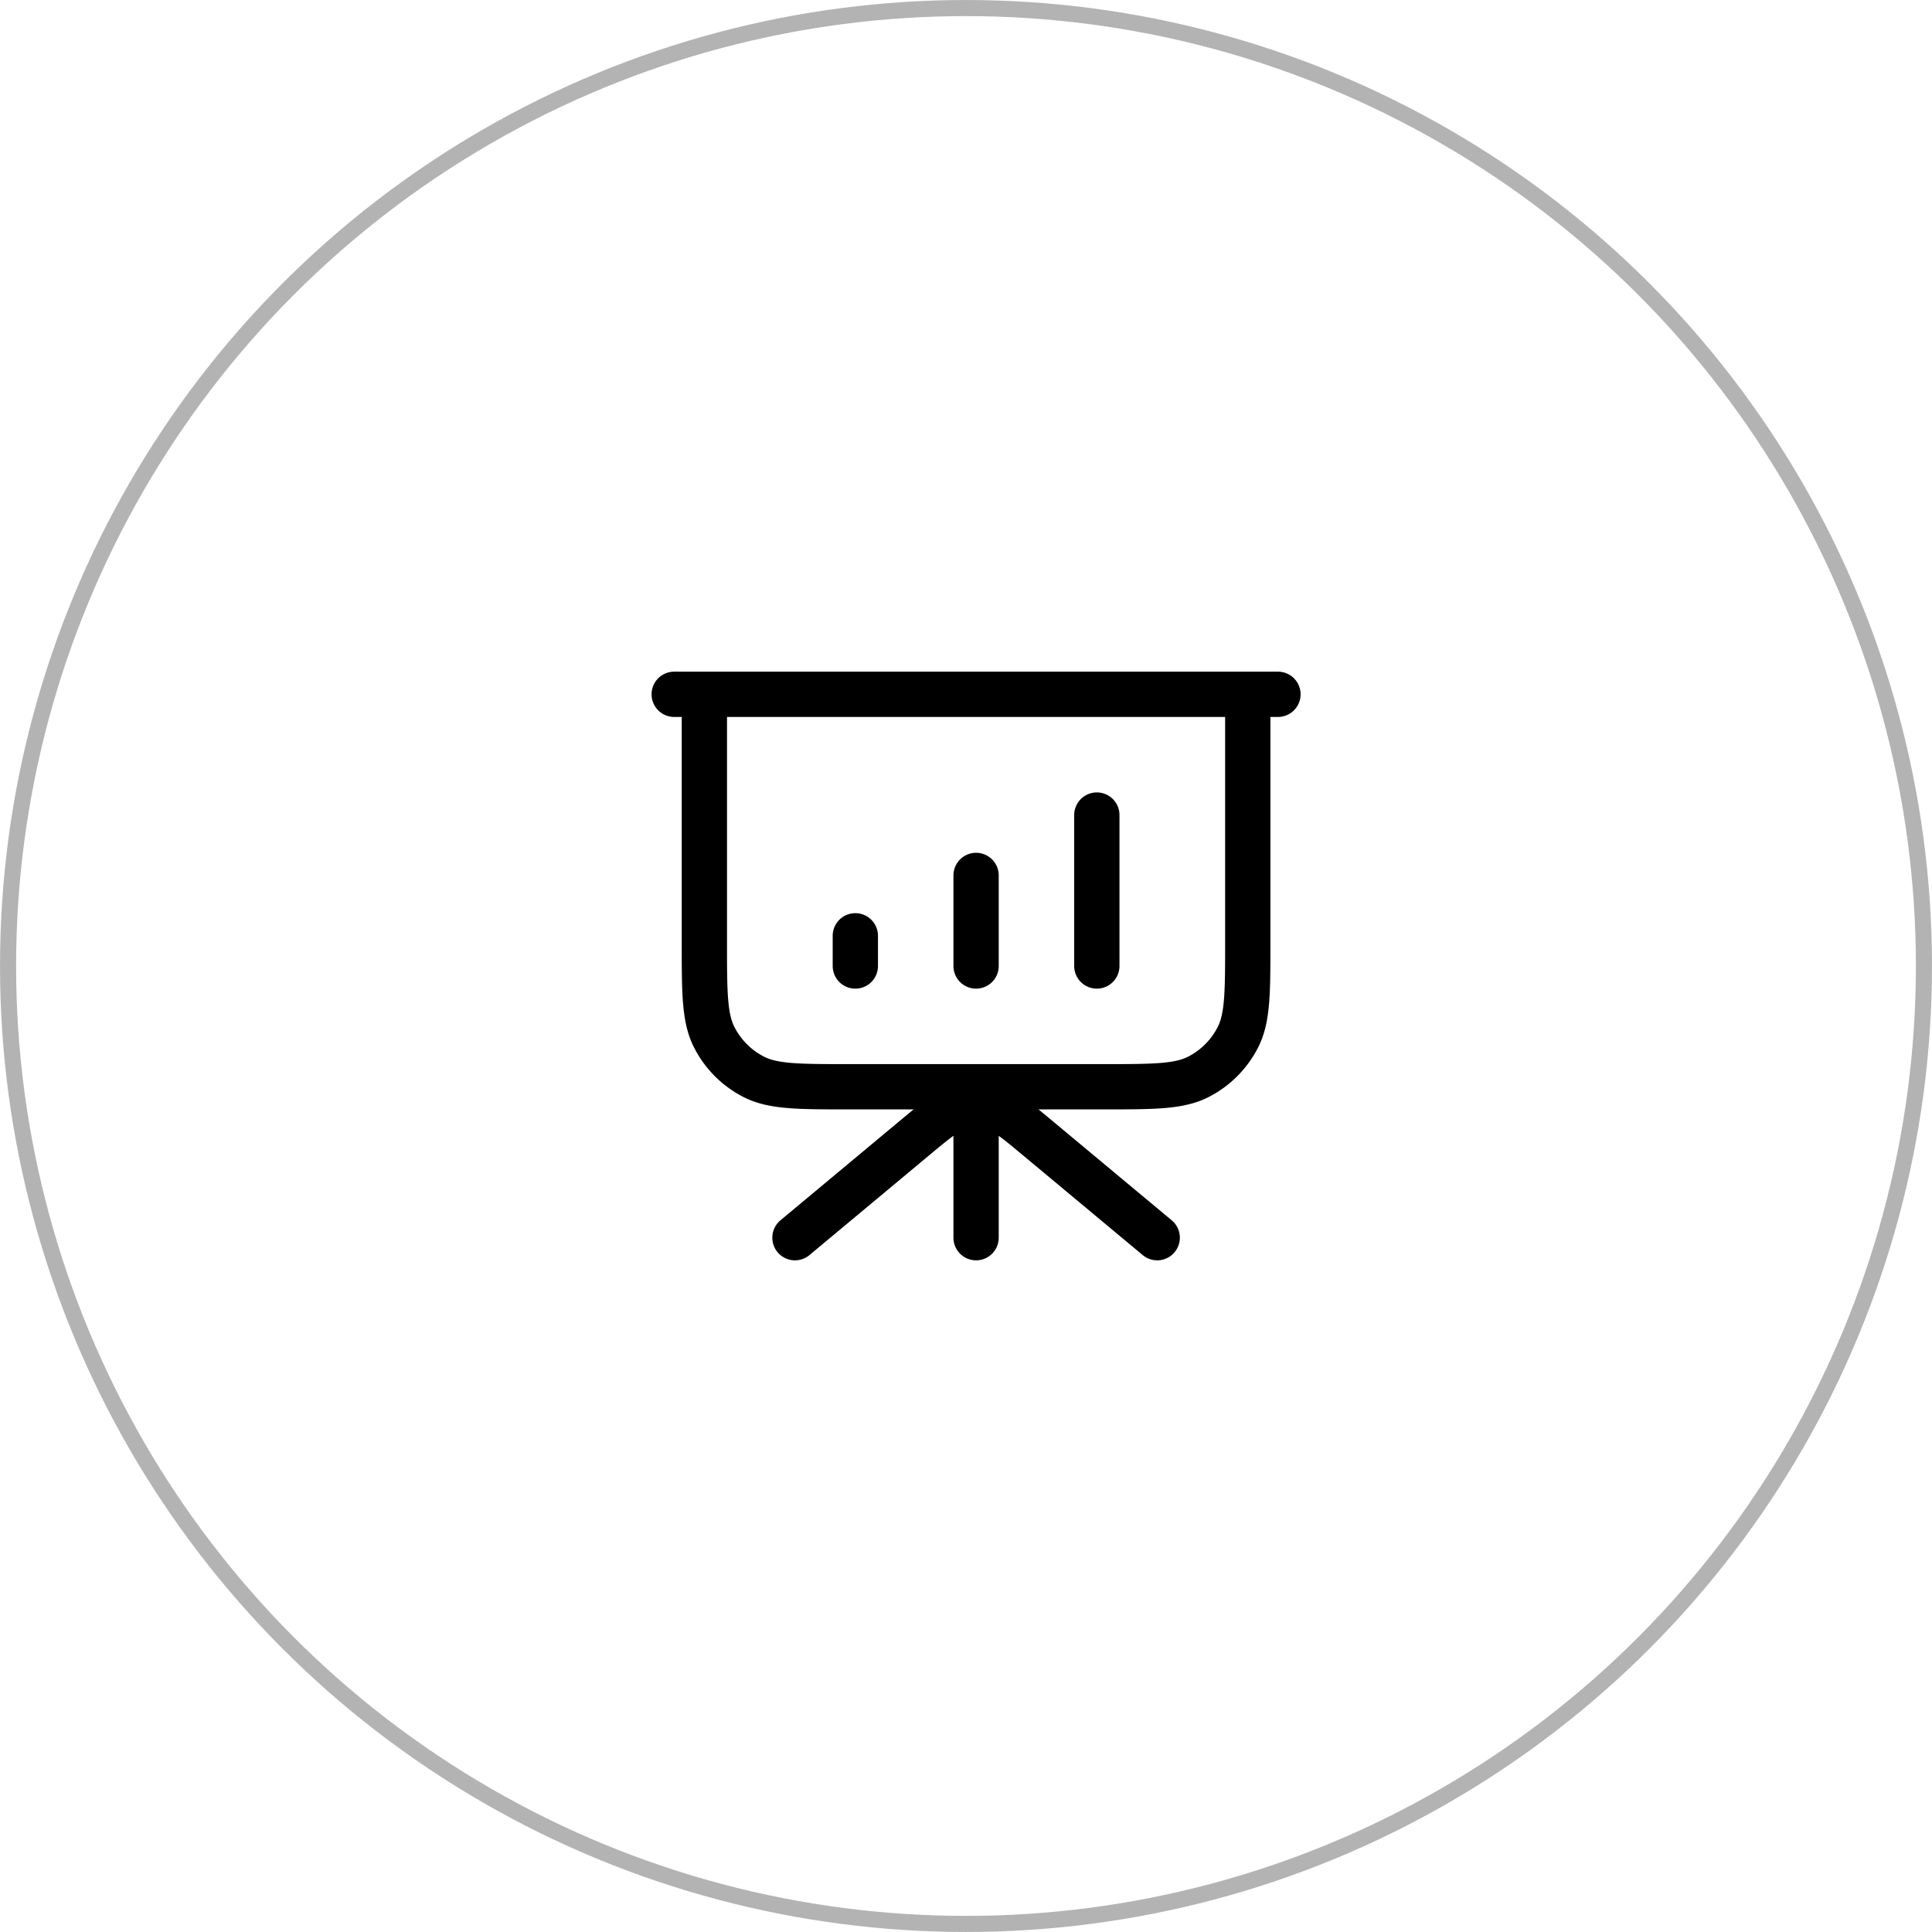
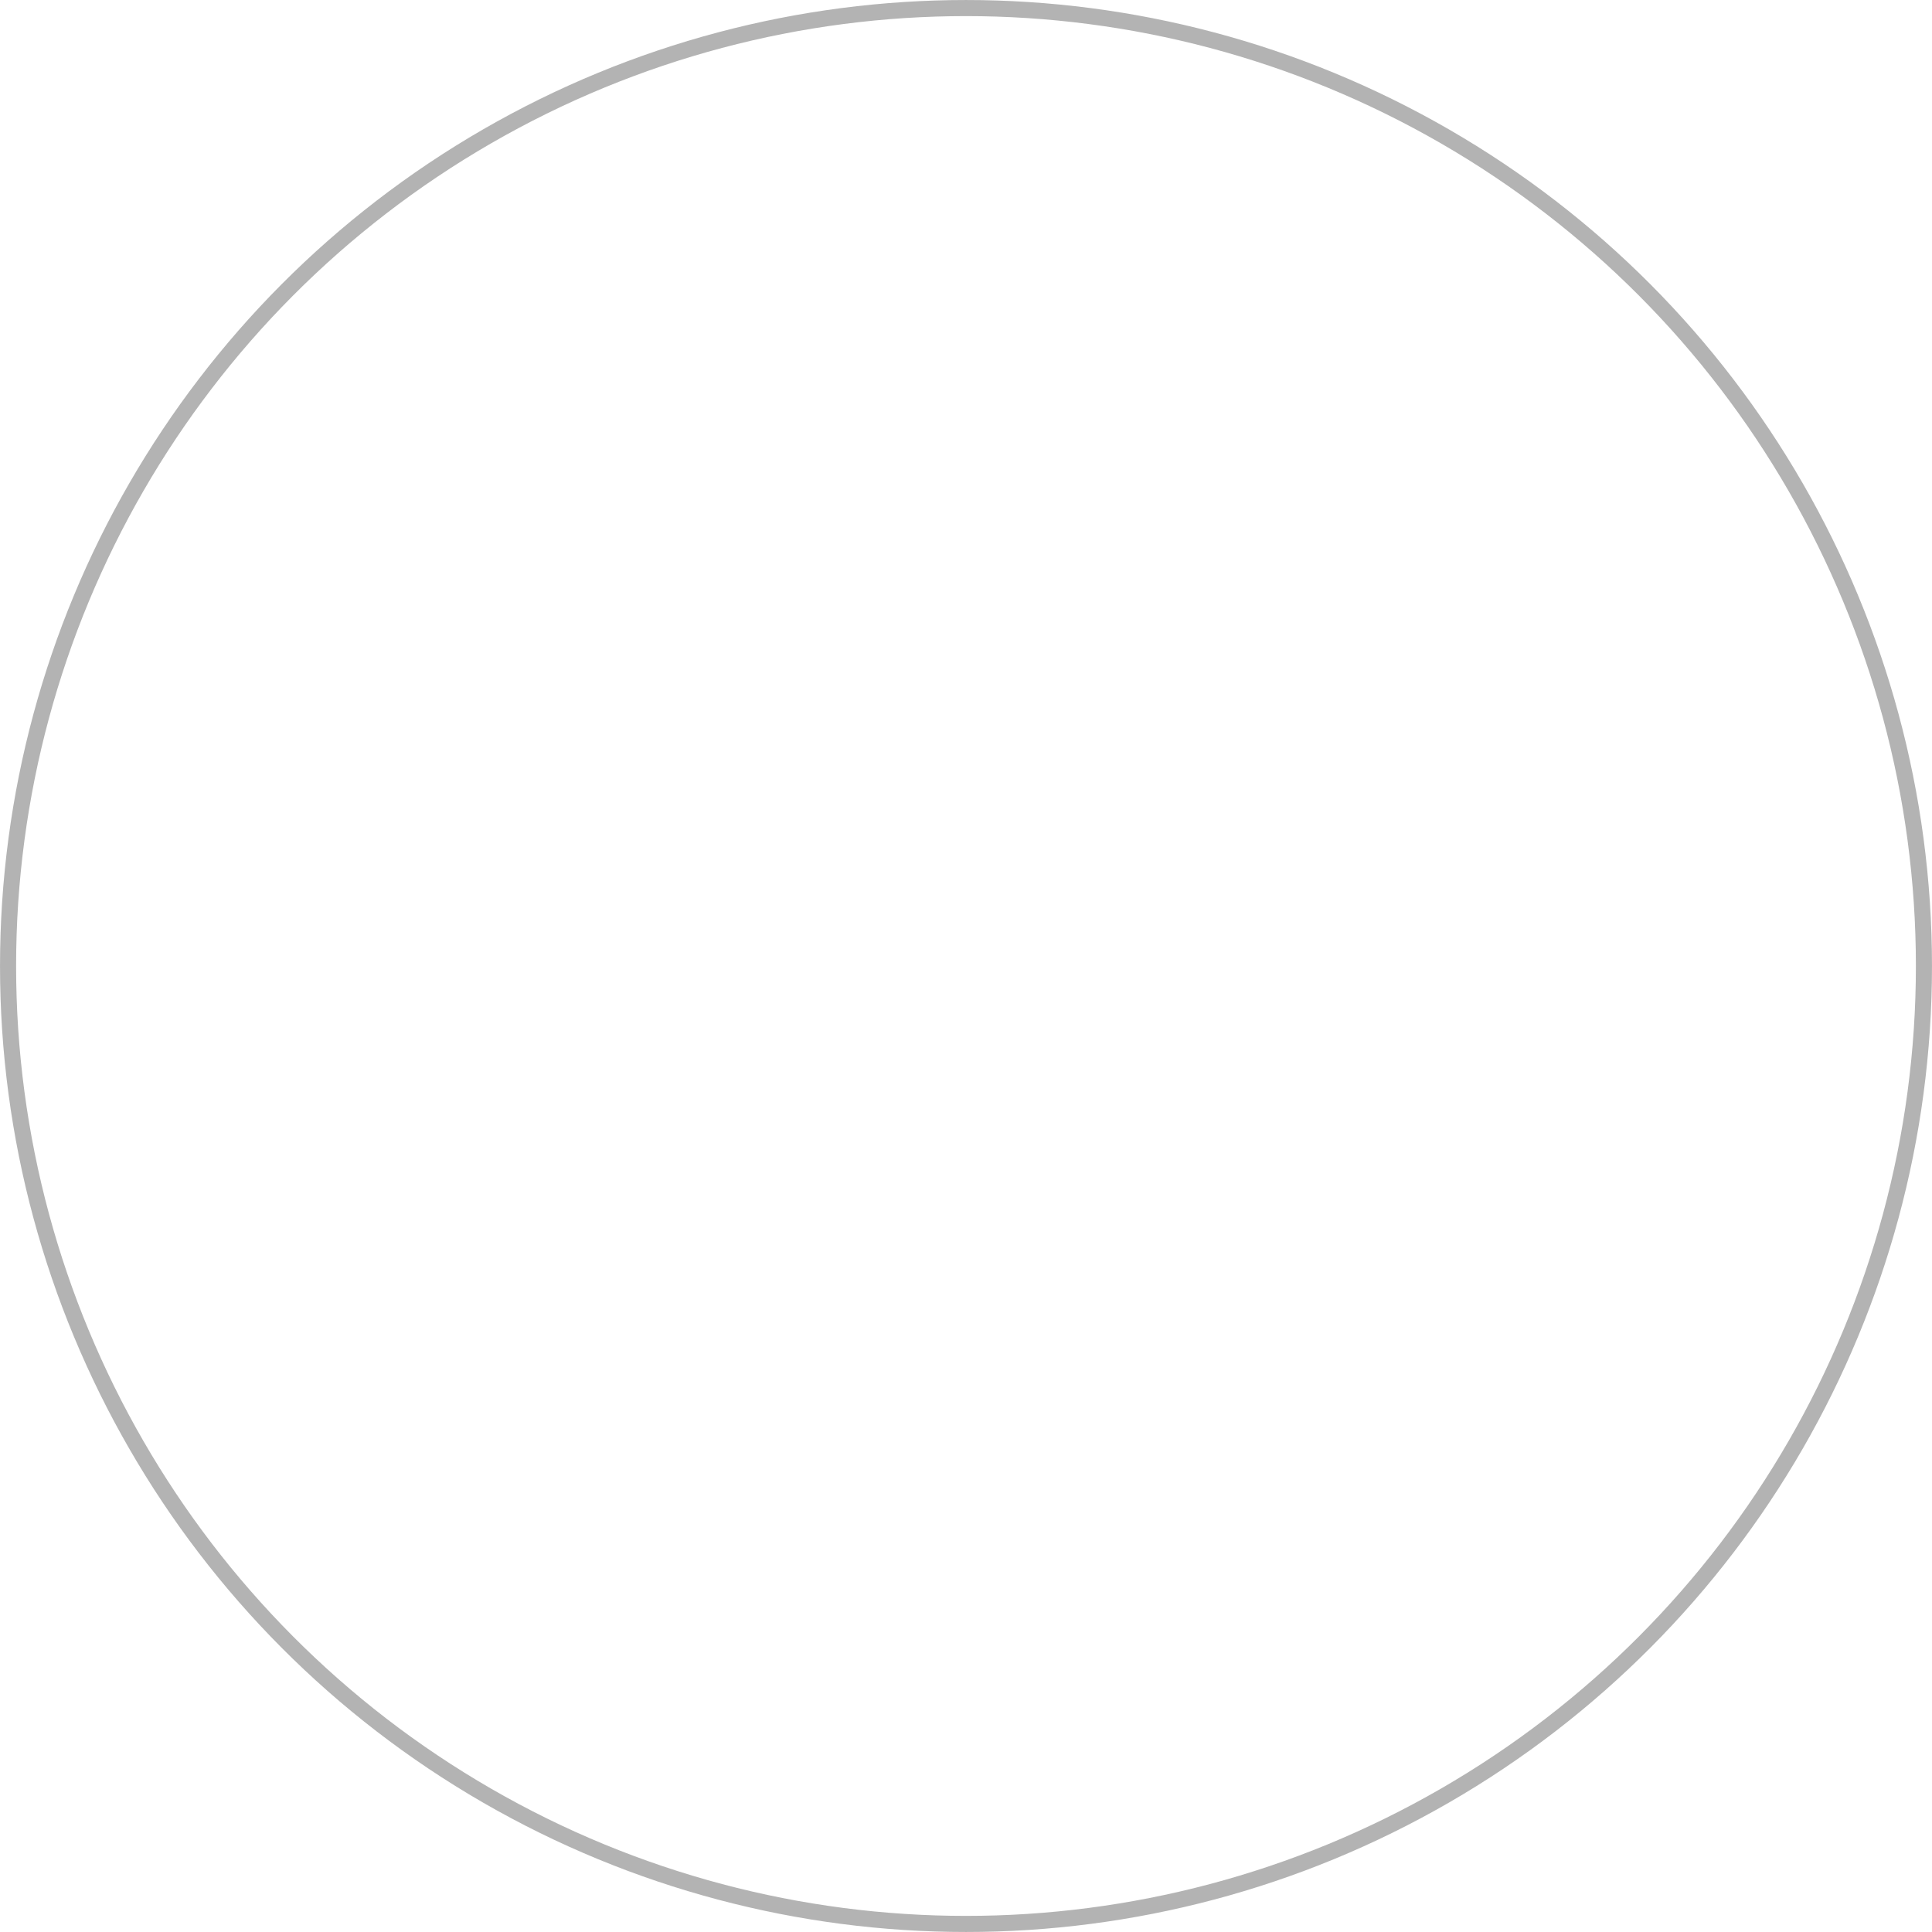
<svg xmlns="http://www.w3.org/2000/svg" width="64" height="64" viewBox="0 0 64 64" fill="none">
  <circle opacity=".3" cx="32" cy="32" r="31.733" stroke="#000" stroke-width=".533" />
-   <path d="M32.334 36v5m6 0l-3.952-3.293c-.729-.607-1.093-.91-1.5-1.027a2 2 0 00-1.097 0c-.407.116-.771.42-1.5 1.027L26.334 41m2-10v1m4-3v3m4-5v5m6-9h-20m1 0h18v8.2c0 1.68 0 2.52-.328 3.162a3 3 0 01-1.31 1.311c-.642.327-1.482.327-3.163.327h-8.4c-1.68 0-2.52 0-3.162-.327a3 3 0 01-1.31-1.311c-.328-.642-.328-1.482-.328-3.162V23z" stroke="#000" stroke-width="1.5" stroke-linecap="round" stroke-linejoin="round" />
</svg>